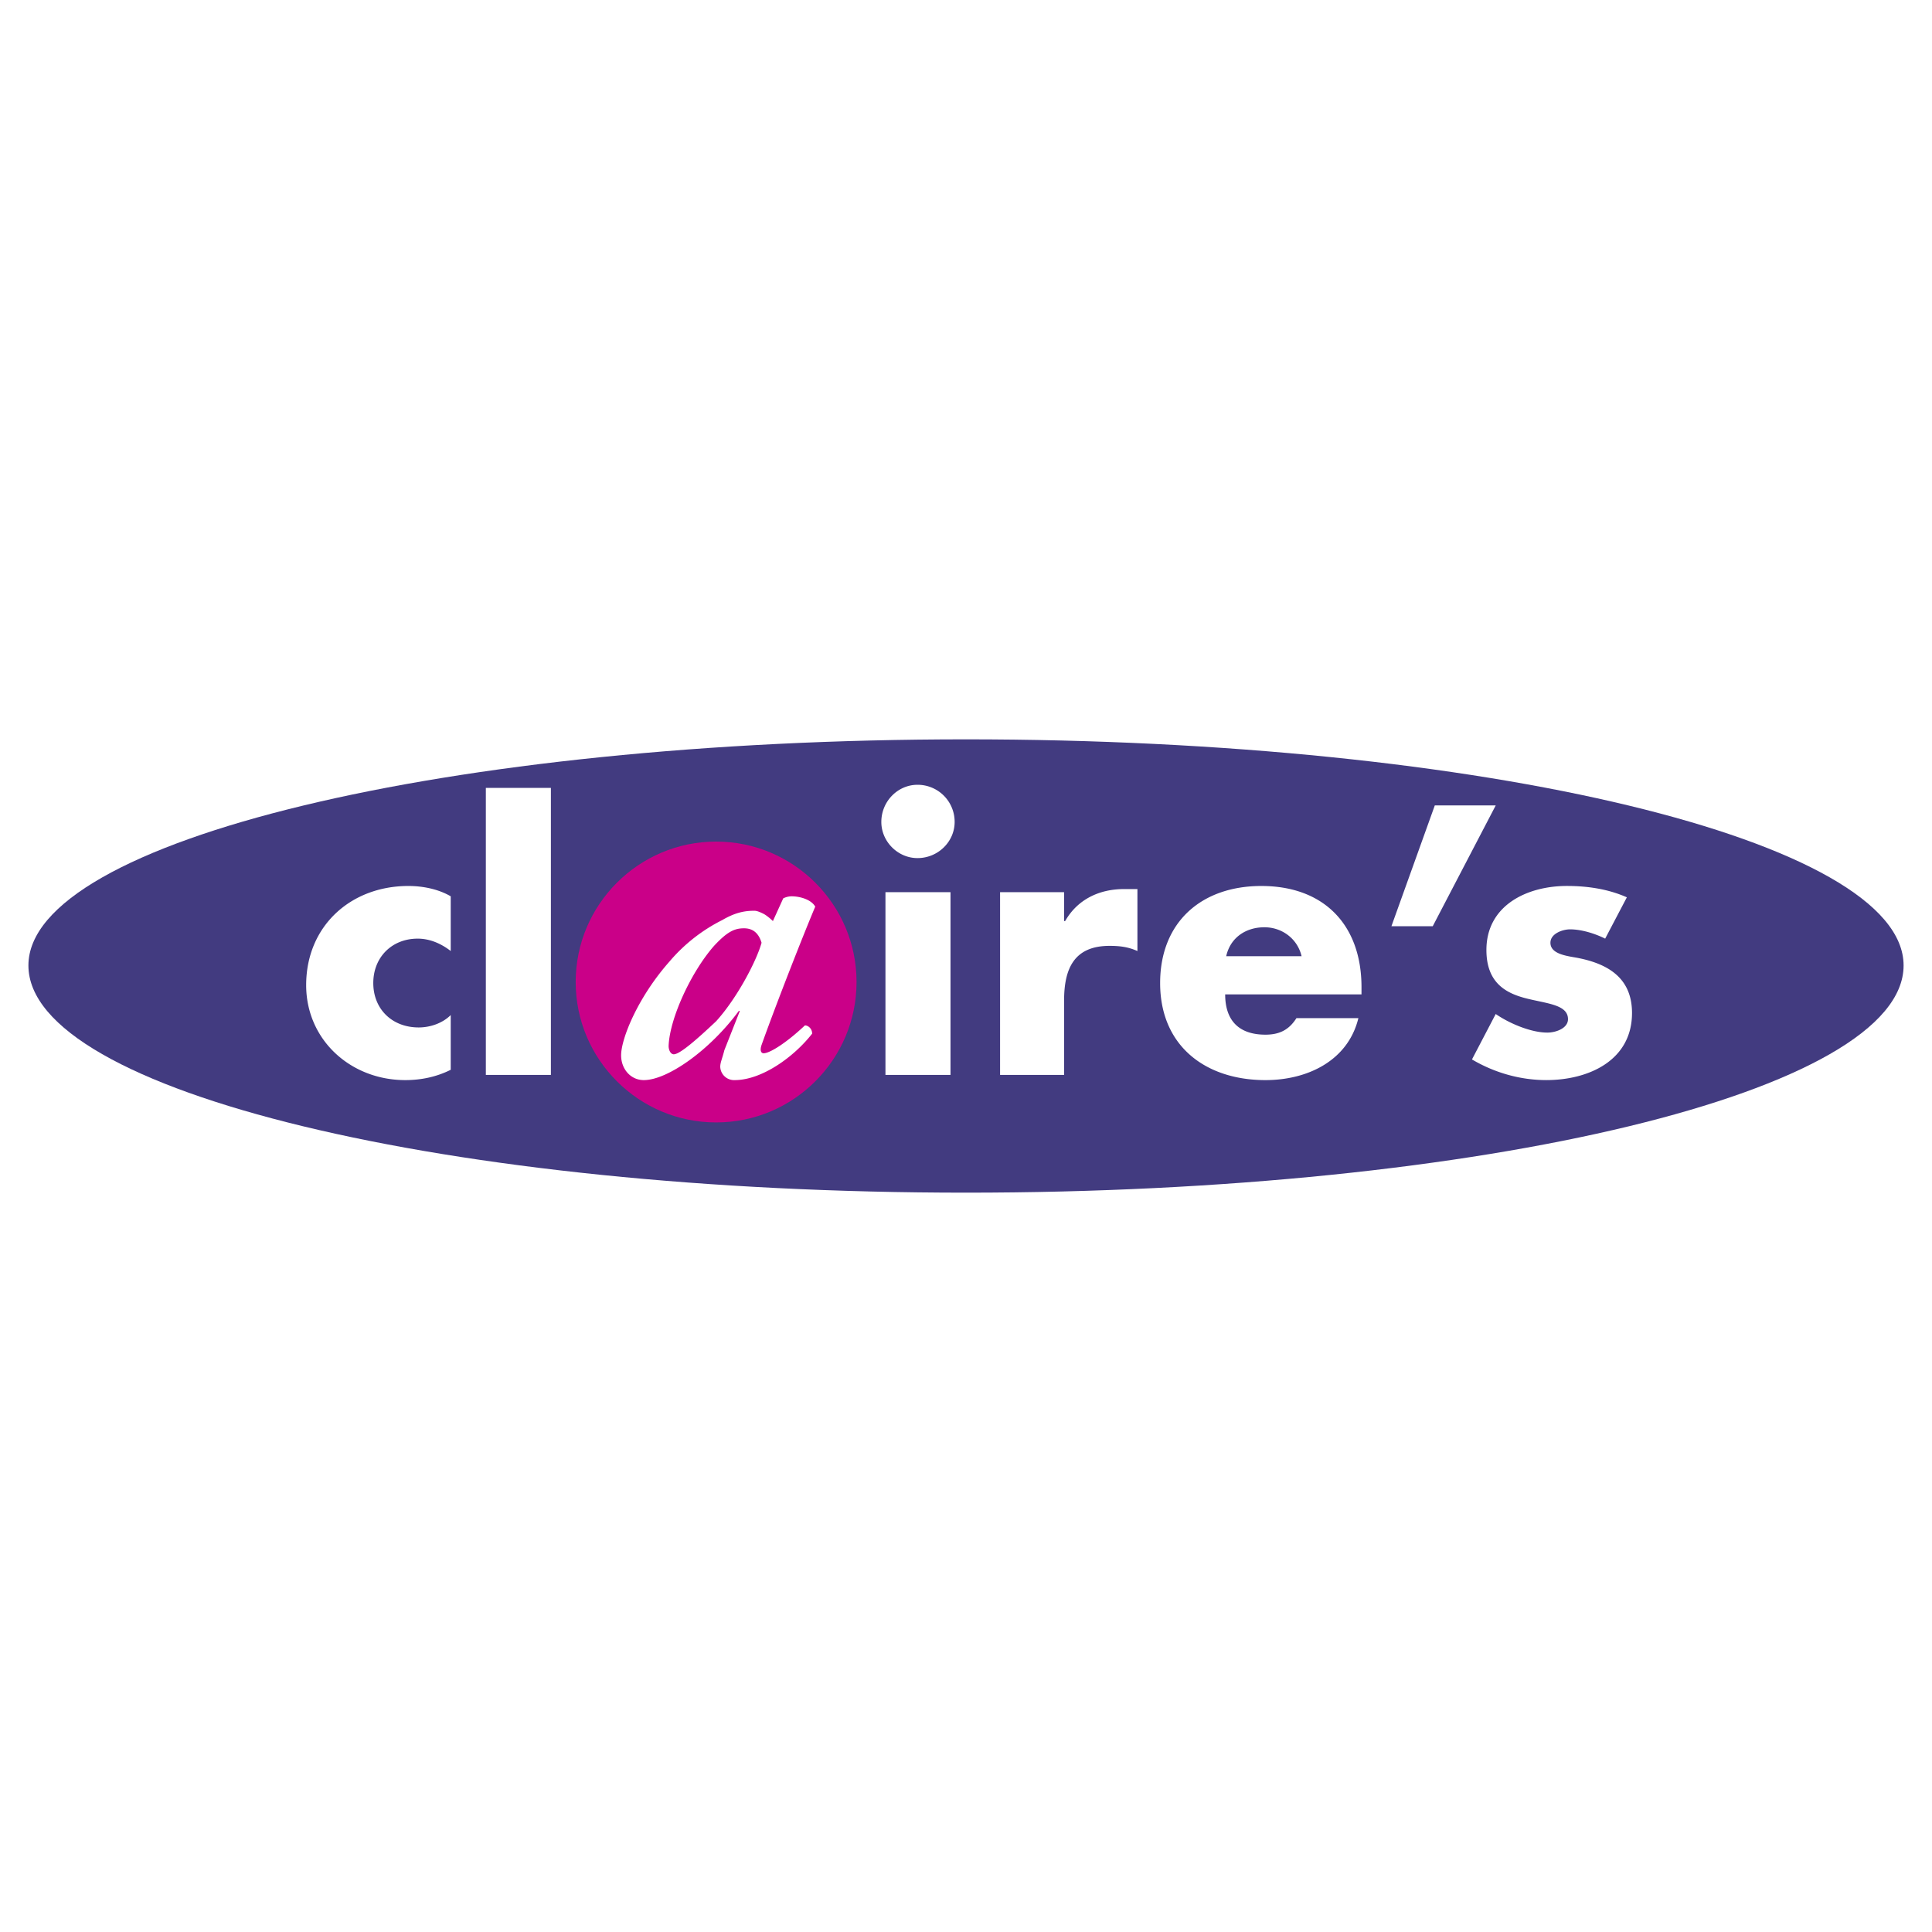
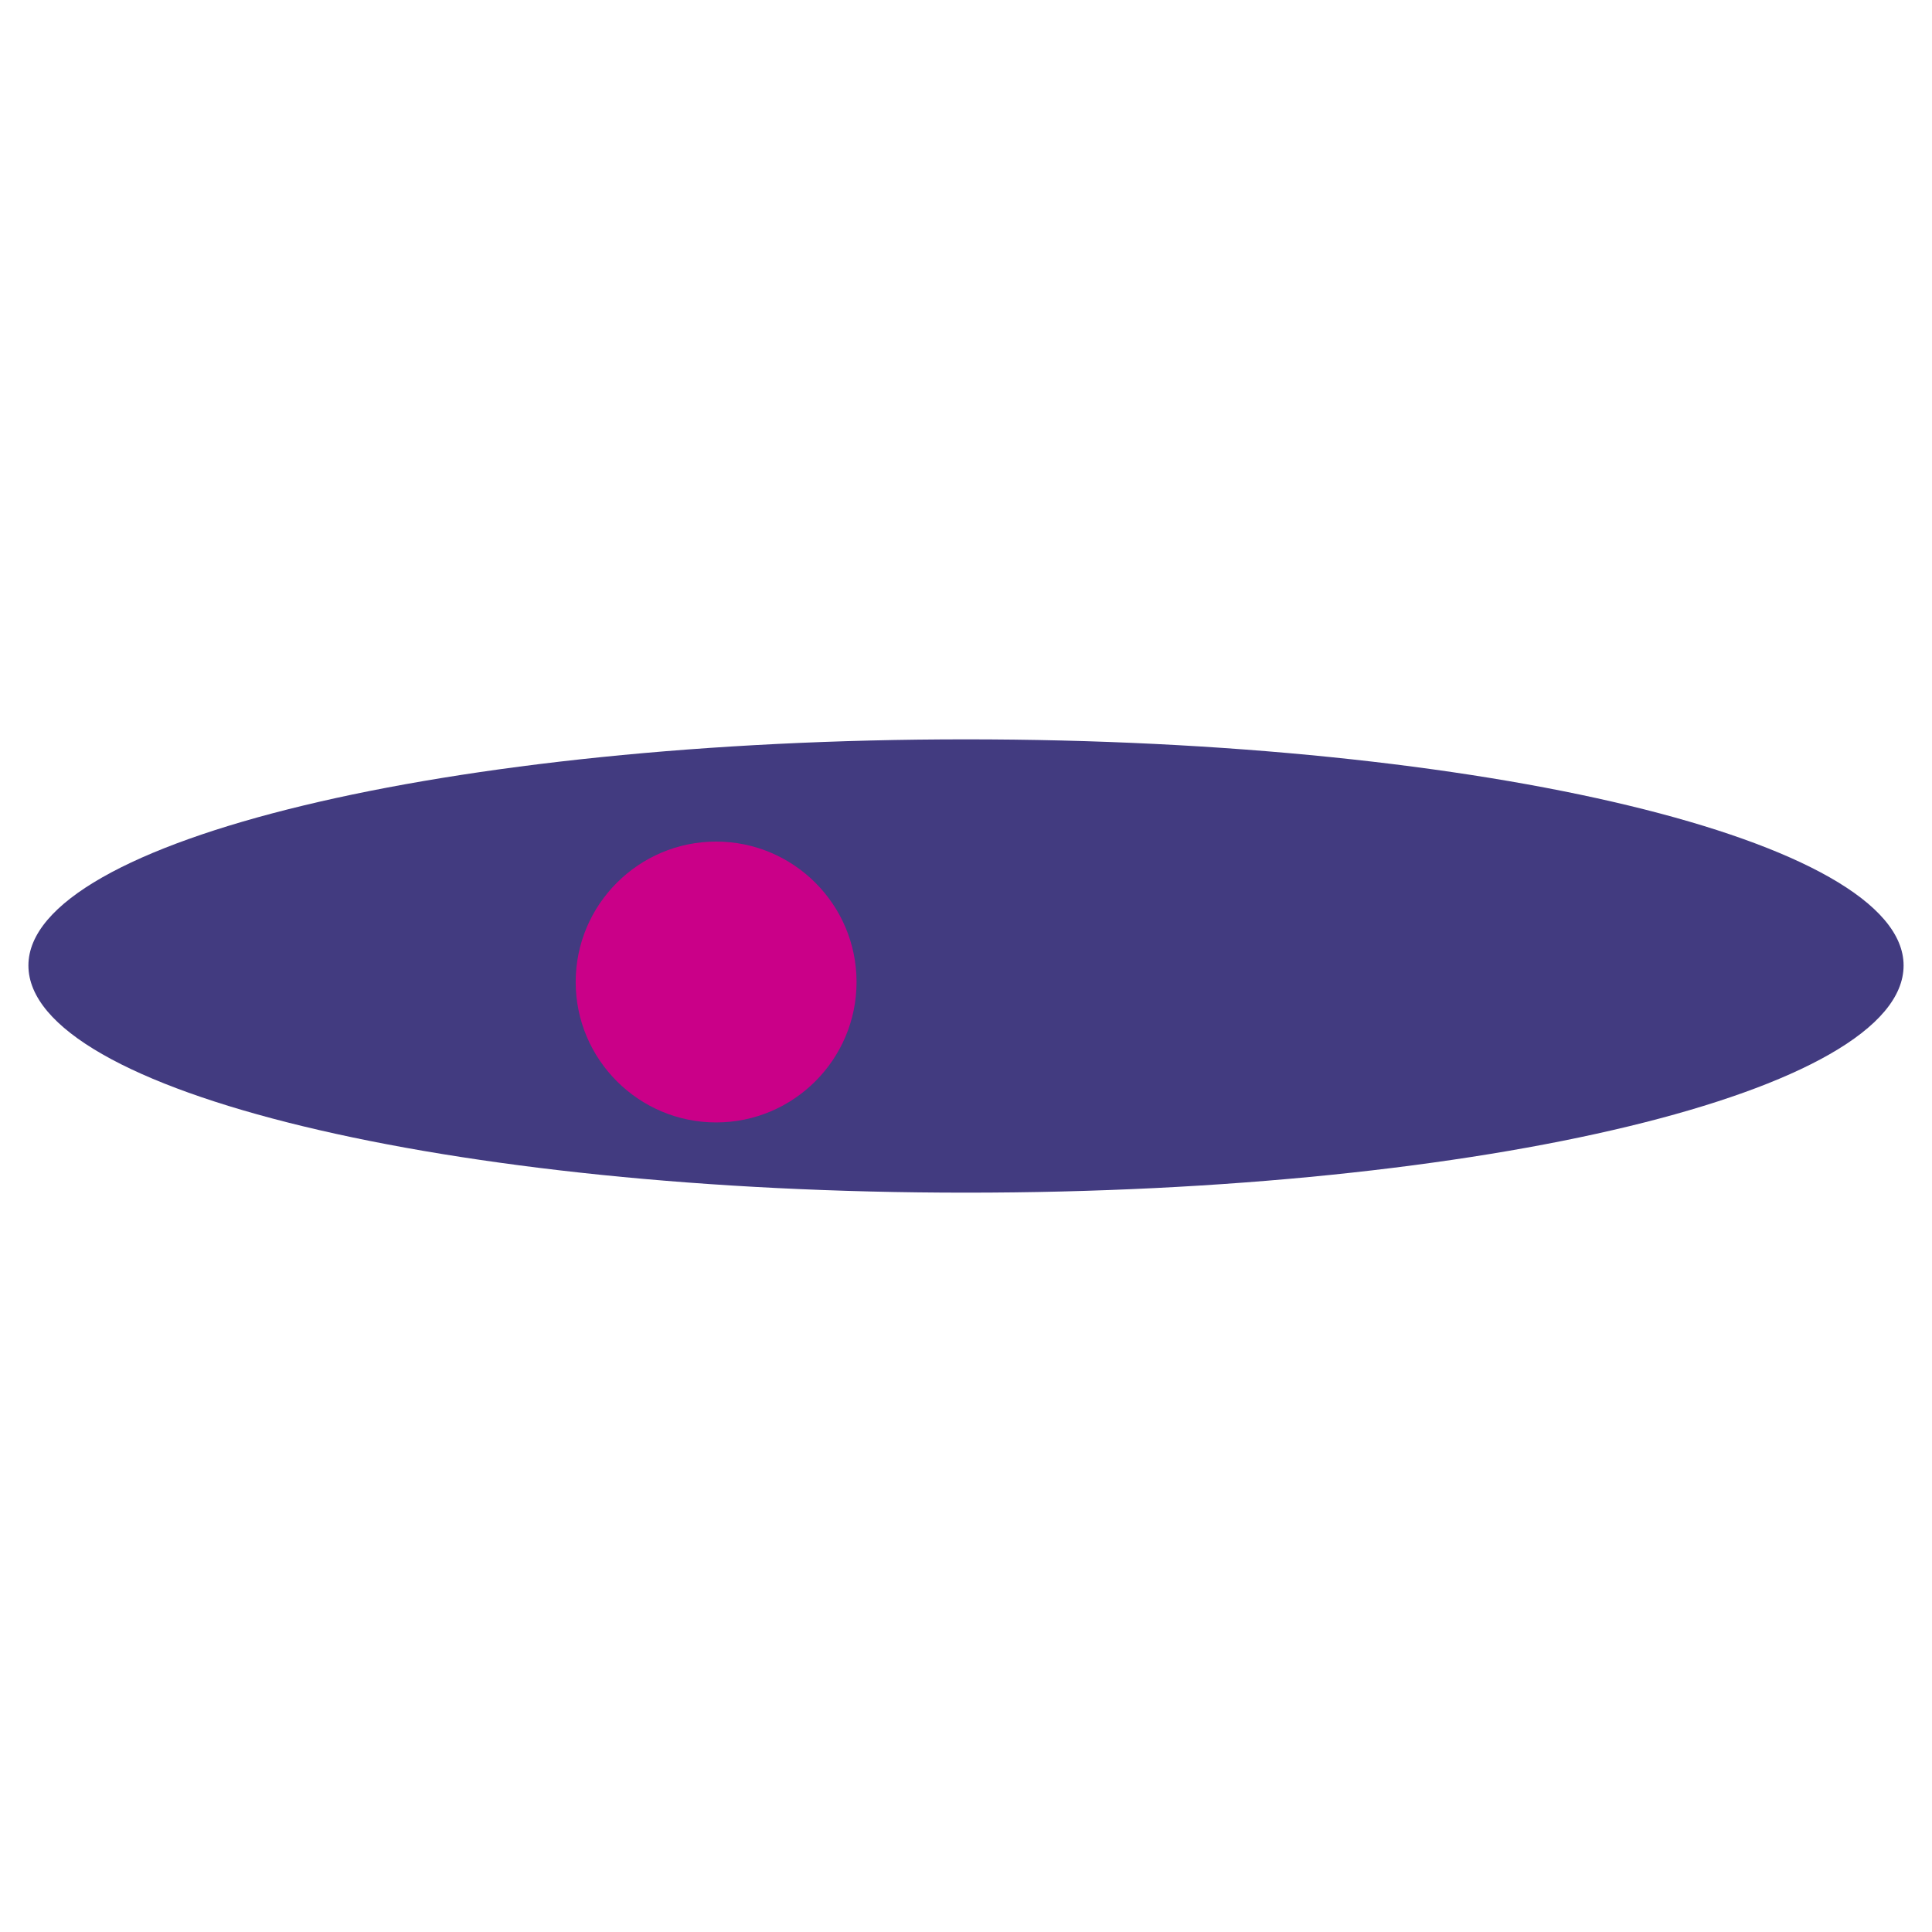
<svg xmlns="http://www.w3.org/2000/svg" width="2500" height="2500" viewBox="0 0 192.756 192.756">
  <g fill-rule="evenodd" clip-rule="evenodd">
-     <path fill="#fff" d="M0 0h192.756v192.756H0V0z" />
    <path d="M189.922 96.326c0 12.568-41.93 22.666-93.544 22.666-51.613 0-93.543-10.098-93.543-22.666 0-12.465 41.93-22.561 93.543-22.561 51.614 0 93.544 10.096 93.544 22.561z" fill="#423b80" />
    <path d="M71.447 111.986c7.727 0 14.011-6.285 14.011-14.012 0-7.726-6.285-14.01-14.011-14.01s-14.011 6.284-14.011 14.01c0 7.727 6.284 14.012 14.011 14.012z" fill="#ca0088" />
-     <path d="M44.97 94.884c-.927-.721-2.06-1.236-3.297-1.236-2.575 0-4.43 1.854-4.43 4.43 0 2.576 1.854 4.43 4.533 4.43 1.133 0 2.369-.412 3.193-1.236v5.461c-1.442.721-2.987 1.029-4.533 1.029-5.46 0-9.89-4.018-9.89-9.477 0-5.874 4.43-9.891 10.199-9.891 1.442 0 2.987.309 4.224 1.03v5.46h.001zM48.473 78.607h6.49v28.639h-6.49V78.607zM88.342 89.012h6.49v18.234h-6.49V89.012zm6.903-7.005c0 1.958-1.648 3.605-3.709 3.605-1.957 0-3.605-1.648-3.605-3.605 0-2.061 1.648-3.709 3.605-3.709a3.694 3.694 0 0 1 3.709 3.709zM106.164 91.897h.104c1.236-2.164 3.4-3.194 5.873-3.194h1.34v6.181c-.928-.412-1.752-.515-2.783-.515-3.605 0-4.533 2.369-4.533 5.461v7.416h-6.387V89.012h6.387v2.885h-.001zM135.836 99.211h-13.6c0 2.576 1.34 4.018 4.018 4.018 1.443 0 2.369-.514 3.092-1.648h6.18c-1.029 4.225-5.047 6.182-9.271 6.182-5.975 0-10.508-3.4-10.508-9.684 0-6.079 4.121-9.684 10.096-9.684 6.285 0 9.994 3.915 9.994 10.096v.72h-.001zm-5.977-3.812c-.412-1.751-1.957-2.885-3.709-2.885-1.854 0-3.398 1.031-3.811 2.885h7.52zM149.229 80.358l-6.286 12.054h-4.121l4.328-12.054h6.079zM160.148 93.648c-1.031-.515-2.369-.927-3.504-.927-.721 0-1.957.413-1.957 1.339 0 1.236 1.957 1.339 2.885 1.545 2.988.618 5.254 2.061 5.254 5.461 0 4.738-4.326 6.695-8.551 6.695-2.574 0-5.15-.721-7.416-2.061l2.369-4.533c1.338.928 3.502 1.855 5.15 1.855.824 0 2.061-.412 2.061-1.34 0-1.441-2.061-1.545-4.121-2.061s-4.018-1.545-4.018-4.842c0-4.43 4.018-6.387 8.035-6.387 2.061 0 4.121.309 5.977 1.133l-2.164 4.123zM71.241 94.369c-2.267 2.576-4.43 7.211-4.533 9.992 0 .412.206.826.516.826.618 0 2.369-1.547 4.224-3.297 2.061-2.268 4.018-5.976 4.533-7.831-.31-1.03-.927-1.442-1.751-1.442-.929.001-1.65.31-2.989 1.752zm6.902-4.739a1.94 1.94 0 0 1 .824-.206c.824 0 1.958.309 2.37 1.03-1.133 2.679-3.812 9.478-5.357 13.806-.206.617 0 .824.206.824.618 0 2.266-1.031 4.121-2.781.309 0 .721.309.721.824-1.854 2.369-5.048 4.635-7.727 4.635a1.38 1.38 0 0 1-1.442-1.34c0-.412.206-.824.412-1.648l1.545-3.914h-.103c-2.885 3.914-7.108 6.902-9.478 6.902-1.339 0-2.267-1.133-2.267-2.473 0-1.648 1.648-5.77 4.842-9.375a16.725 16.725 0 0 1 5.254-4.121c1.236-.721 2.164-.927 3.194-.927.309 0 .721.206.927.309s.618.412.927.721l1.031-2.266z" fill="#fff" />
  </g>
</svg>